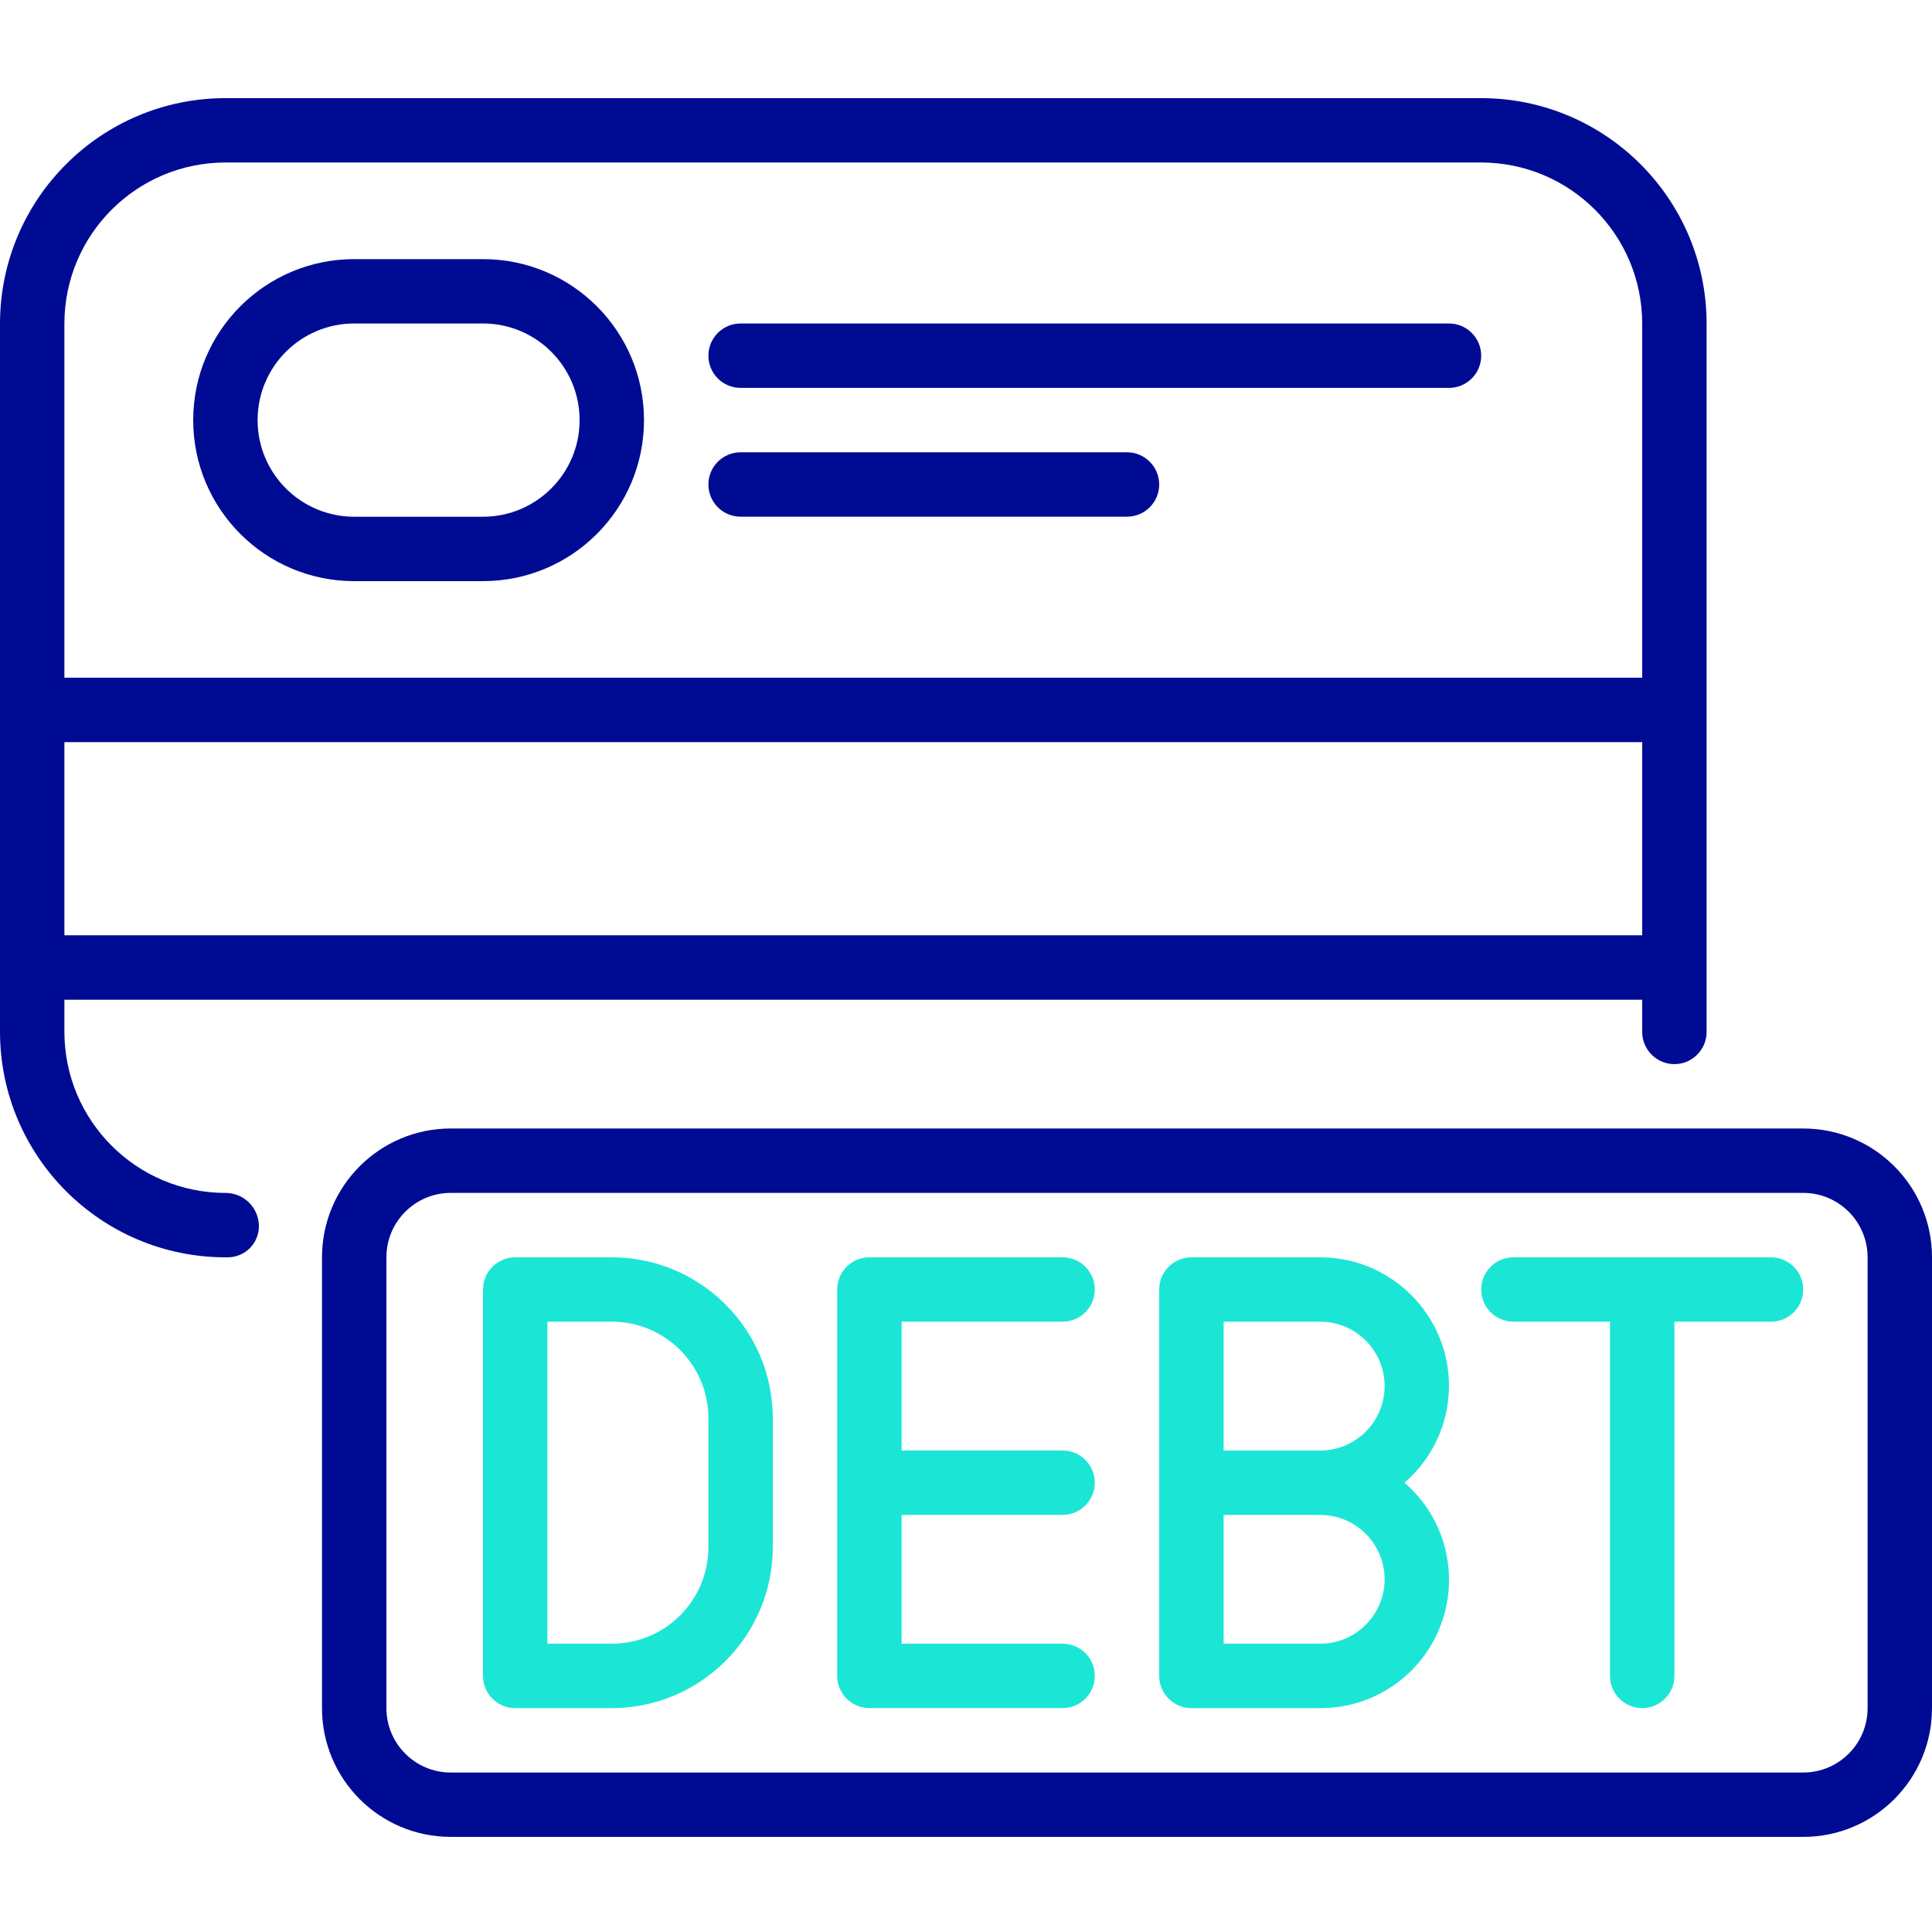
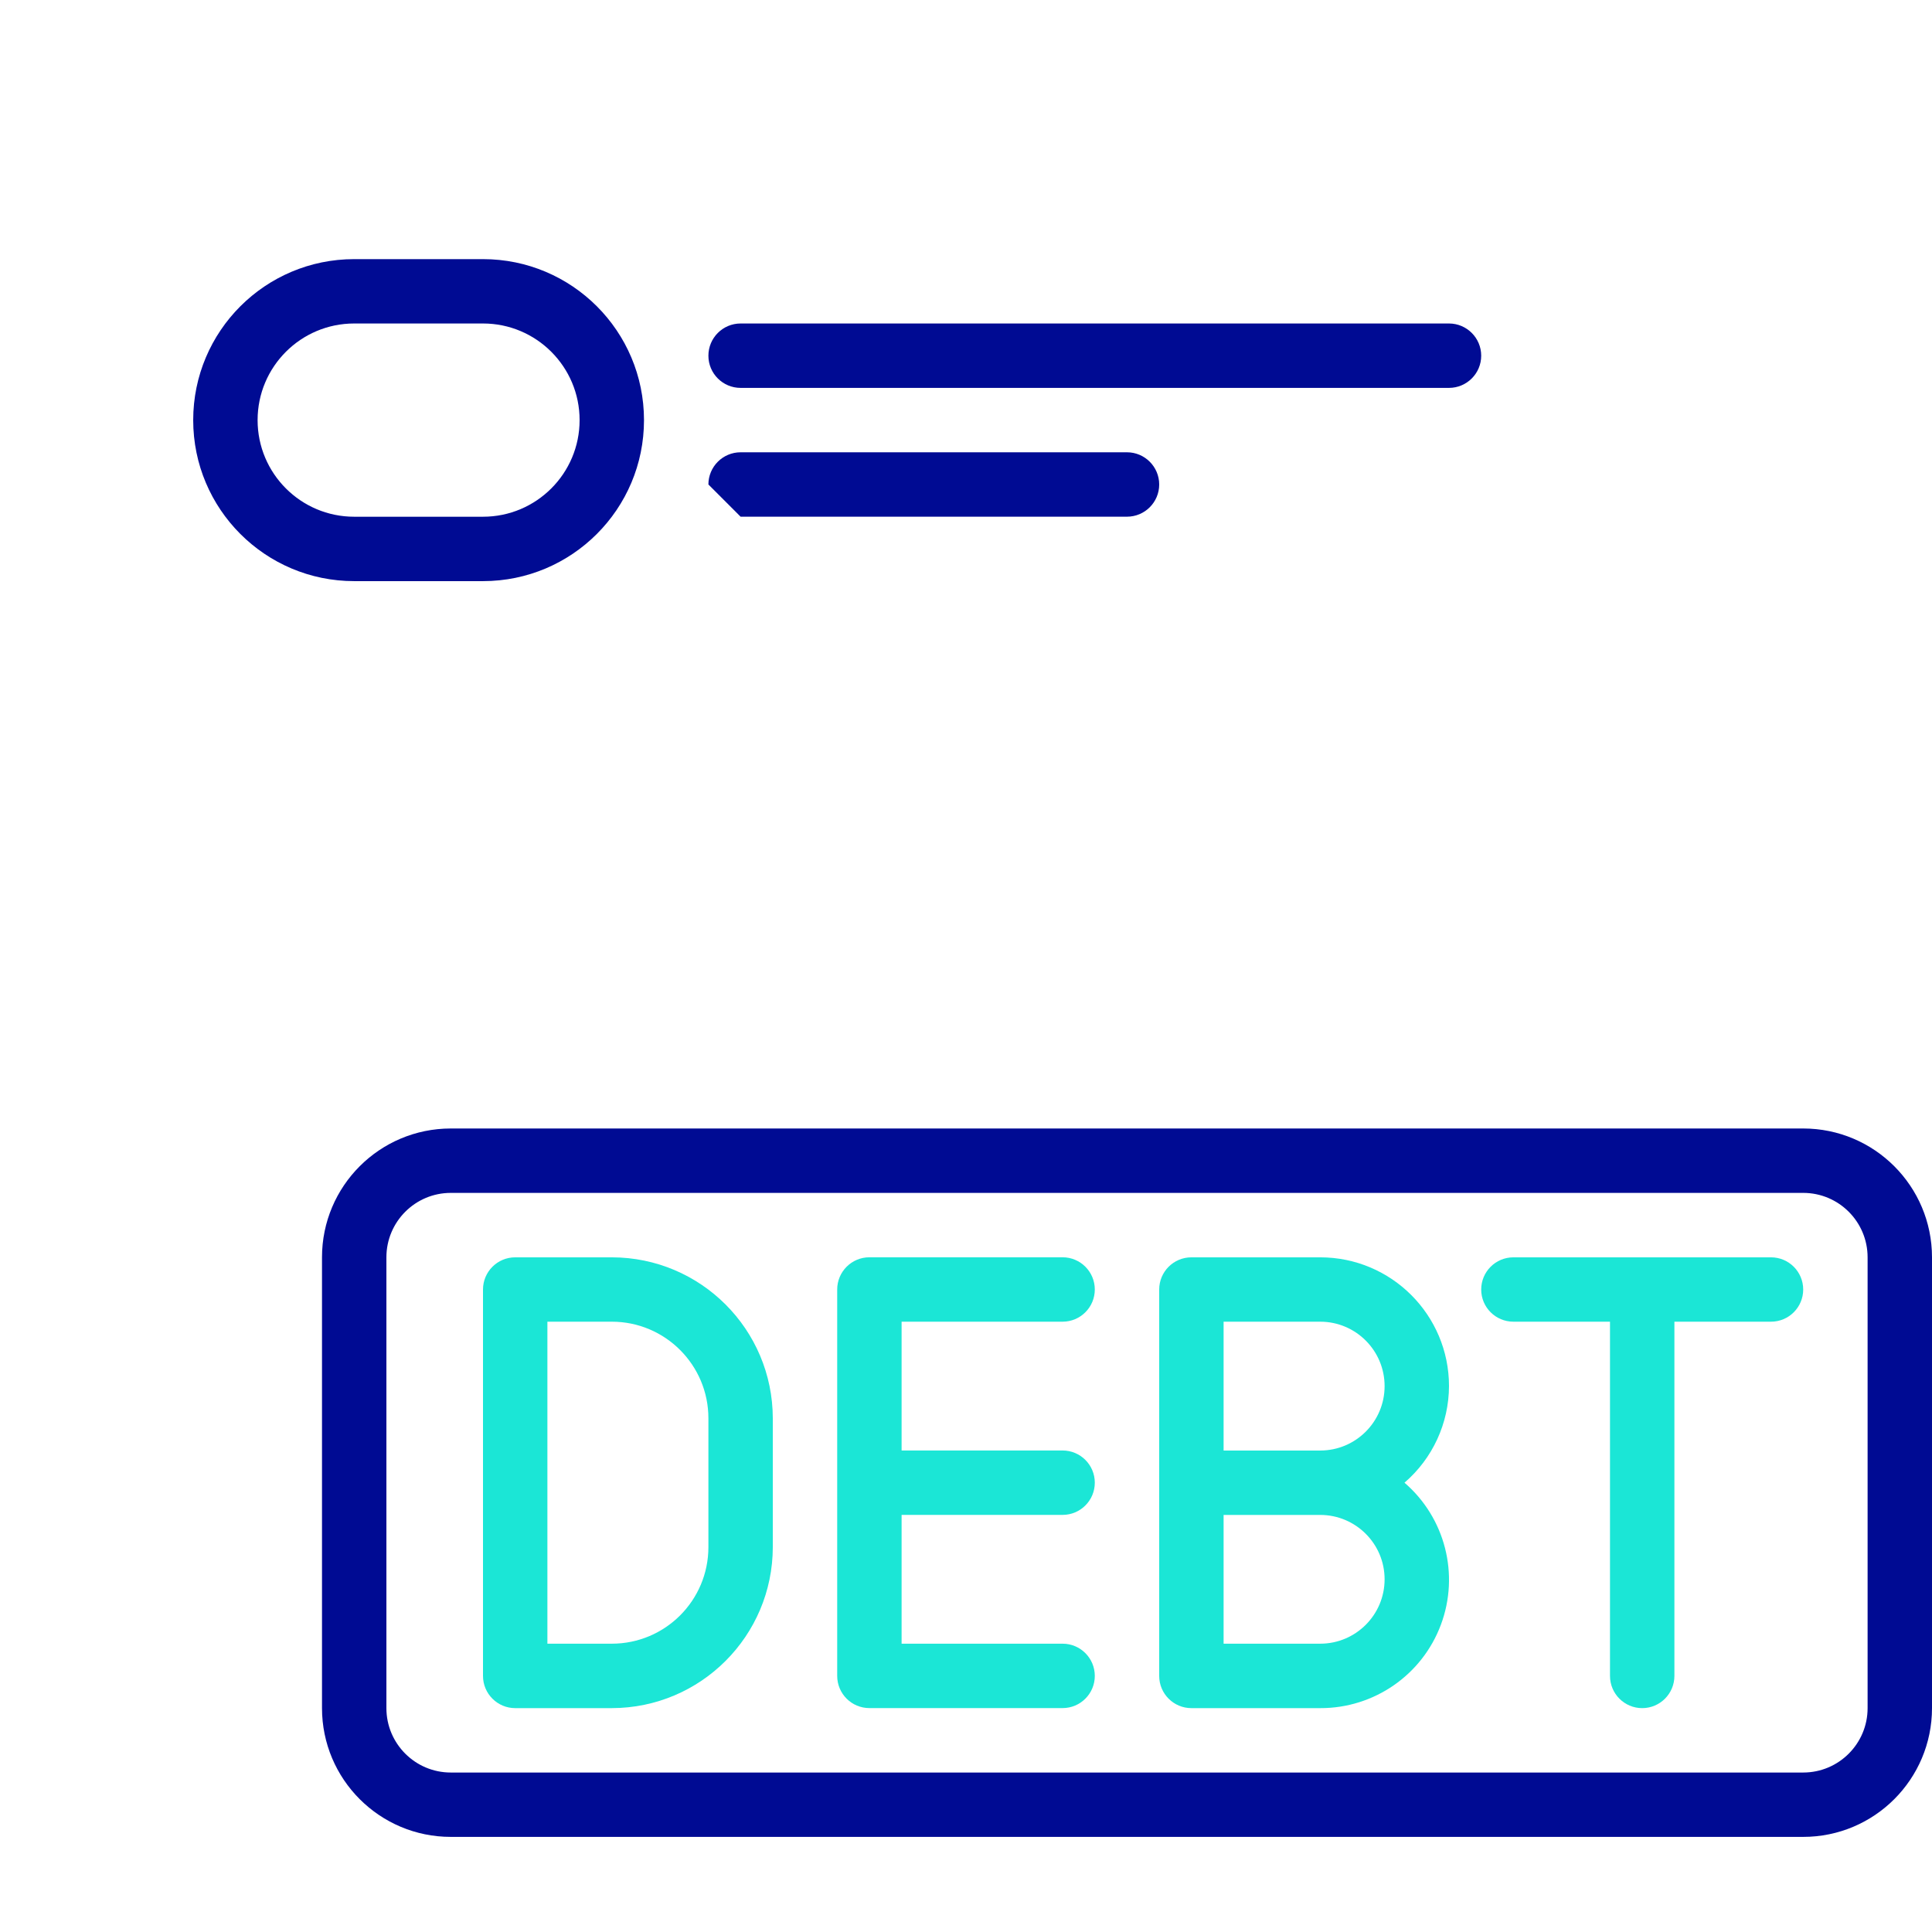
<svg xmlns="http://www.w3.org/2000/svg" width="48" height="48" viewBox="0 0 48 48" fill="none">
-   <path d="M5.6 31.238H5.664C5.873 31.236 6.072 31.15 6.217 31C6.362 30.849 6.439 30.646 6.432 30.438C6.417 29.99 6.048 29.635 5.6 29.638C3.392 29.635 1.603 27.846 1.6 25.638V24.838H40.8V25.638C40.8 26.079 41.158 26.438 41.6 26.438C42.042 26.438 42.4 26.079 42.4 25.638V8.037C42.397 4.946 39.891 2.441 36.8 2.438H5.6C2.509 2.441 0.004 4.946 0 8.037V25.637C0.004 28.729 2.509 31.234 5.6 31.238ZM1.6 23.237V18.438H40.8V23.237H1.6ZM5.6 4.037H36.8C39.008 4.04 40.797 5.829 40.8 8.037V16.837H1.6V8.037C1.603 5.829 3.392 4.04 5.6 4.037Z" fill="#000B93" />
  <path d="M8.8 14.438H12C14.209 14.438 16 12.647 16 10.438C16 8.228 14.209 6.438 12 6.438H8.8C6.591 6.438 4.8 8.228 4.8 10.438C4.8 12.647 6.591 14.438 8.8 14.438ZM8.8 8.037H12C13.325 8.037 14.4 9.112 14.4 10.438C14.4 11.763 13.325 12.838 12 12.838H8.8C7.474 12.838 6.4 11.763 6.4 10.438C6.4 9.112 7.474 8.037 8.8 8.037Z" fill="#000B93" />
  <path d="M18.4 9.637H36C36.441 9.637 36.8 9.279 36.8 8.837C36.8 8.396 36.441 8.037 36 8.037H18.4C17.958 8.037 17.6 8.396 17.6 8.837C17.6 9.279 17.958 9.637 18.4 9.637Z" fill="#000B93" />
-   <path d="M18.4 12.837H28C28.441 12.837 28.8 12.479 28.8 12.037C28.8 11.596 28.441 11.237 28 11.237H18.4C17.958 11.237 17.6 11.596 17.6 12.037C17.6 12.479 17.958 12.837 18.4 12.837Z" fill="#000B93" />
+   <path d="M18.4 12.837H28C28.441 12.837 28.8 12.479 28.8 12.037C28.8 11.596 28.441 11.237 28 11.237H18.4C17.958 11.237 17.6 11.596 17.6 12.037Z" fill="#000B93" />
  <path d="M44.8 28.037H11.2C9.433 28.037 8 29.47 8 31.237V42.437C8 44.205 9.433 45.637 11.2 45.637H44.8C46.567 45.637 48 44.205 48 42.437V31.238C48 29.47 46.567 28.037 44.8 28.037ZM46.4 42.438C46.4 43.321 45.684 44.038 44.8 44.038H11.2C10.316 44.038 9.6 43.321 9.6 42.438V31.238C9.6 30.354 10.316 29.637 11.2 29.637H44.8C45.684 29.637 46.4 30.354 46.4 31.238V42.438Z" fill="#000B93" />
  <path d="M15.2 31.238H12.8C12.358 31.238 12 31.596 12 32.038V41.638C12 42.079 12.358 42.438 12.8 42.438H15.2C17.408 42.435 19.197 40.645 19.2 38.438V35.238C19.197 33.029 17.408 31.24 15.2 31.238ZM17.6 38.437C17.6 39.763 16.526 40.837 15.2 40.837H13.6V32.837H15.2C16.525 32.837 17.6 33.912 17.6 35.237V38.437Z" fill="#1BE6D6" />
  <path d="M26.4 32.837C26.842 32.837 27.2 32.479 27.2 32.037C27.2 31.596 26.842 31.237 26.4 31.237H21.6C21.158 31.237 20.8 31.596 20.8 32.037V41.637C20.8 42.079 21.158 42.437 21.6 42.437H26.4C26.842 42.437 27.2 42.079 27.2 41.637C27.2 41.196 26.842 40.837 26.4 40.837H22.4V37.637H26.4C26.842 37.637 27.2 37.279 27.2 36.837C27.2 36.395 26.842 36.037 26.4 36.037H22.4V32.837H26.4Z" fill="#1BE6D6" />
  <path d="M36 34.437C36 32.67 34.567 31.238 32.8 31.238H29.6C29.158 31.238 28.8 31.596 28.8 32.038V41.638C28.8 42.079 29.158 42.438 29.6 42.438H32.8C34.134 42.443 35.331 41.617 35.798 40.367C36.266 39.117 35.905 37.709 34.894 36.837C35.593 36.236 35.997 35.36 36 34.437ZM34.4 39.237C34.4 40.121 33.683 40.837 32.8 40.837H30.4V37.638H32.8C33.683 37.638 34.4 38.354 34.4 39.237ZM30.4 36.038V32.837H32.8C33.684 32.837 34.4 33.554 34.4 34.438C34.4 35.321 33.684 36.038 32.8 36.038H30.4V36.038Z" fill="#1BE6D6" />
  <path d="M44 31.238H37.6C37.158 31.238 36.8 31.596 36.8 32.038C36.8 32.479 37.158 32.837 37.6 32.837H40V41.638C40 42.079 40.358 42.438 40.8 42.438C41.242 42.438 41.6 42.079 41.6 41.638V32.837H44C44.442 32.837 44.8 32.479 44.8 32.038C44.8 31.596 44.442 31.238 44 31.238Z" fill="#1BE6D6" />
</svg>